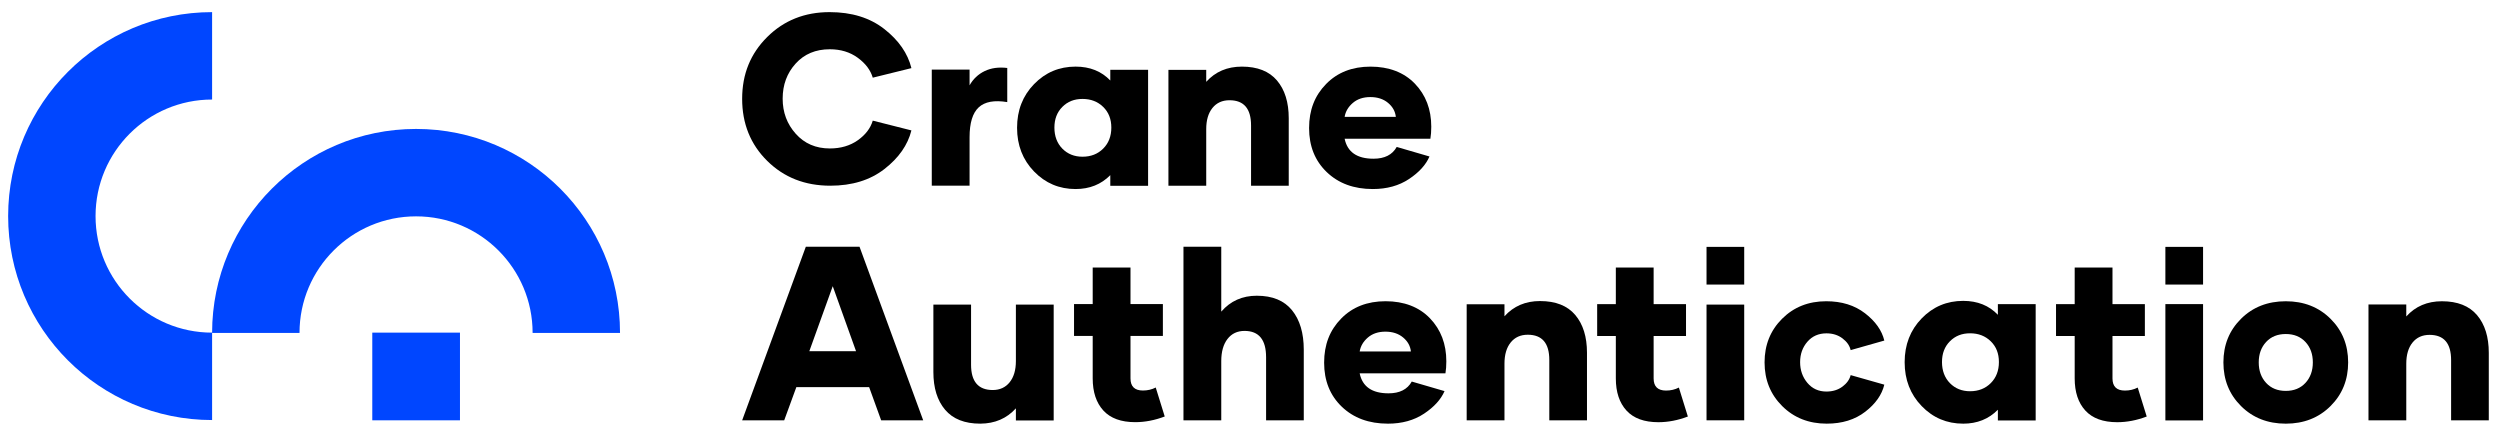
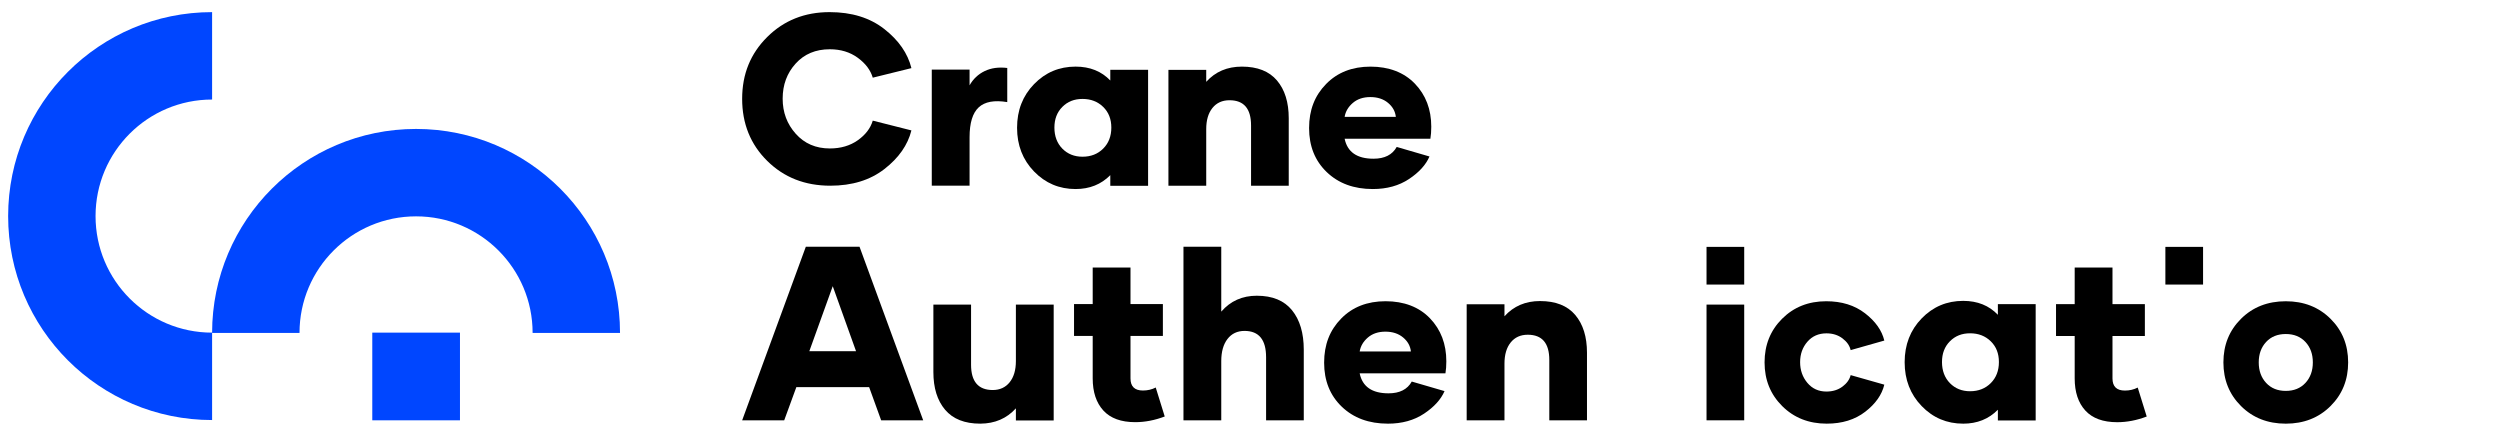
<svg xmlns="http://www.w3.org/2000/svg" id="Layer_1" version="1.1" viewBox="0 0 3270 561">
  <defs>
    <style>
      .st0 {
        fill: #0046ff;
      }
    </style>
  </defs>
  <path d="M1086.01,242.9c-33.1,0-60.58-10.81-82.46-32.43s-32.81-48.68-32.81-81.16,10.91-59.13,32.74-80.86c21.82-21.72,49.03-32.59,81.62-32.59,28.93,0,52.81,7.39,71.64,22.16,18.83,14.77,30.63,31.8,35.4,51.09l-50.55,12.49c-2.95-9.95-9.49-18.63-19.64-26.04s-22.33-11.12-36.55-11.12c-18.48,0-33.37,6.24-44.69,18.73s-16.98,27.77-16.98,45.83,5.71,33.2,17.13,45.99,26.27,19.19,44.54,19.19c14.31,0,26.52-3.58,36.62-10.74s16.62-15.71,19.57-25.66l50.55,12.79c-4.77,19.09-16.52,35.91-35.25,50.48s-42.36,21.85-70.88,21.85Z" />
  <path d="M1268.2,111.59c4.72-8.34,11.3-14.54,19.75-18.61,8.44-4.07,18.29-5.43,29.54-4.07v44.64c-16.88-2.81-29.32-.53-37.31,6.83-7.99,7.37-11.98,20.41-11.98,39.11v63.4h-49.44V91.08h49.44v20.5h0Z" />
  <path d="M1406.89,247.27c-21.4,0-39.52-7.65-54.34-22.96s-22.23-34.37-22.23-57.18,7.41-41.85,22.23-57.11,32.93-22.89,54.34-22.89c18.69,0,33.81,6.06,45.37,18.16v-13.95h49.44v151.71h-49.44v-13.95c-11.96,12.11-27.08,18.16-45.37,18.16h0ZM1415.93,204.98c10.95,0,19.97-3.53,27.06-10.61,7.08-7.07,10.63-16.23,10.63-27.47s-3.57-20.17-10.7-27.1c-7.14-6.93-16.13-10.39-26.98-10.39s-19.44,3.46-26.38,10.39c-6.93,6.93-10.4,15.96-10.4,27.1s3.47,20.52,10.4,27.54c6.93,7.02,15.72,10.54,26.38,10.54h-.01Z" />
  <path d="M1624.33,87.13c20.4,0,35.72,6.05,45.97,18.15,10.25,12.1,15.37,28.55,15.37,49.36v88.26h-49.29v-78.83c0-21.97-9.4-32.95-28.19-32.95-9.45,0-16.88,3.36-22.31,10.09-5.43,6.73-8.14,15.95-8.14,27.66v74.04h-49.44V91.35h49.44v15.68c11.96-13.26,27.48-19.89,46.58-19.89h.01Z" />
  <path d="M1795.68,247.27c-24.8,0-44.89-7.38-60.29-22.16-15.4-14.77-23.1-33.97-23.1-57.61s7.41-42.45,22.23-57.61,34.19-22.74,58.11-22.74,43.75,7.44,58.04,22.3c14.29,14.87,21.43,33.63,21.43,56.3,0,5.91-.39,11.14-1.16,15.69h-112.16c3.58,17.43,16.17,26.15,37.77,26.15,14.53,0,24.65-5.13,30.36-15.4l42.86,12.49c-4.75,10.95-13.68,20.78-26.81,29.49-13.13,8.72-28.89,13.08-47.29,13.08v.02ZM1758.78,152.83h66.98c-.78-7.17-4.19-13.27-10.24-18.31s-13.76-7.55-23.1-7.55-17,2.57-22.96,7.7-9.52,11.19-10.68,18.16Z" />
  <path d="M1152.55,549.77l-15.71-43.38h-95.23l-15.87,43.38h-55l83.28-227.04h70.24l83.28,227.04h-55,0ZM1058.58,459.37h61.13l-30.49-85.02-30.64,85.02Z" />
  <path d="M1328.78,398.41h49.44v151.52h-49.44v-15.82c-11.96,13.26-27.48,19.93-46.58,20.03-20.4,0-35.72-6.05-45.97-18.14s-15.37-28.54-15.37-49.35v-88.24h49.29v78.66c0,21.96,9.39,33,28.19,33.09,9.44,0,16.88-3.39,22.31-10.16s8.14-16.01,8.14-27.72v-73.87h-.01Z" />
  <path d="M1511.7,506.87l11.76,37.89c-12.96,4.95-25.83,7.43-38.59,7.43-18.49,0-32.38-5.07-41.68-15.23-9.3-10.15-13.94-24.16-13.94-42.04v-55.52h-24.42v-41.68h24.42v-47.8h49.44v47.8h42.36v41.68h-42.36v55.52c0,10.59,5.43,15.88,16.28,15.88,6.03,0,11.61-1.31,16.73-3.93Z" />
  <path d="M1644,386.82c20.4,0,35.72,6.33,45.97,18.98,10.25,12.66,15.37,29.87,15.37,51.63v92.33h-49.29v-82.46c0-22.98-9.4-34.47-28.19-34.47-9.45,0-16.88,3.52-22.31,10.55-5.43,7.04-8.14,16.68-8.14,28.93v77.45h-49.44v-227.04h49.44v84.89c11.96-13.87,27.48-20.81,46.58-20.81v.02Z" />
  <path d="M1815.38,554.14c-24.8,0-44.9-7.39-60.31-22.16-15.4-14.77-23.11-33.98-23.11-57.62s7.41-42.46,22.23-57.62,34.2-22.74,58.13-22.74,43.76,7.44,58.05,22.31c14.29,14.87,21.43,33.64,21.43,56.31,0,5.91-.39,11.14-1.16,15.69h-112.19c3.58,17.44,16.18,26.16,37.78,26.16,14.53,0,24.65-5.13,30.37-15.4l42.87,12.5c-4.75,10.95-13.69,20.78-26.81,29.5-13.13,8.72-28.9,13.08-47.3,13.08h.02ZM1778.47,459.68h66.99c-.78-7.17-4.19-13.27-10.24-18.31-6.06-5.04-13.76-7.56-23.11-7.56s-17,2.57-22.96,7.7c-5.96,5.14-9.52,11.19-10.68,18.16h0Z" />
  <path d="M2014.44,393.79c20.4,0,35.72,6.06,45.97,18.17,10.25,12.12,15.37,28.59,15.37,49.43v88.38h-49.29v-78.94c0-22-9.4-33-28.19-33-9.45,0-16.88,3.37-22.31,10.1-5.43,6.74-8.14,15.97-8.14,27.69v74.14h-49.44v-151.77h49.44v15.7c11.96-13.28,27.48-19.92,46.58-19.92v.02Z" />
  <path d="M2232.14,549.77v-151.36h49.29v151.36h-49.29Z" />
  <path d="M2389.41,554.14c-23.44,0-42.86-7.65-58.26-22.96-15.4-15.3-23.1-34.36-23.1-57.17s7.65-41.84,22.96-57.1c15.3-15.26,34.53-22.88,57.68-22.88,20.24,0,37.17,5.26,50.78,15.76,13.61,10.51,22.01,22.4,25.21,35.67l-44.02,12.49c-1.36-5.91-4.94-11.04-10.75-15.4s-12.79-6.54-20.92-6.54c-10.27,0-18.57,3.66-24.92,10.97-6.35,7.31-9.52,16.22-9.52,26.73s3.17,19.54,9.52,27.1c6.34,7.55,14.65,11.33,24.92,11.33,8.14,0,15.08-2.13,20.85-6.39,5.76-4.26,9.37-9.3,10.82-15.11l44.02,12.49c-3.2,13.27-11.53,25.09-24.99,35.45-13.46,10.37-30.22,15.55-50.27,15.55h-.01Z" />
-   <path d="M2195.96,506.92l11.76,37.89c-12.96,4.95-25.83,7.43-38.59,7.43-18.49,0-32.38-5.08-41.68-15.23s-13.94-24.17-13.94-42.04v-55.52h-24.42v-41.68h24.42v-47.8h49.44v47.8h42.36v41.68h-42.36v55.52c0,10.59,5.43,15.89,16.28,15.89,6.03,0,11.61-1.31,16.73-3.93h0Z" />
  <path d="M2567.85,554.14c-21.4,0-39.52-7.67-54.34-23.03-14.82-15.35-22.23-34.47-22.23-57.35s7.41-41.97,22.23-57.27,32.93-22.95,54.34-22.95c18.69,0,33.81,6.07,45.37,18.22v-13.99h49.44v152.15h-49.44v-13.99c-11.96,12.15-27.08,18.22-45.37,18.22h0ZM2576.89,511.73c10.95,0,19.97-3.54,27.06-10.64,7.08-7.09,10.63-16.27,10.63-27.54s-3.57-20.23-10.7-27.18c-7.14-6.95-16.13-10.42-26.98-10.42s-19.44,3.47-26.38,10.42c-6.93,6.95-10.4,16.01-10.4,27.18s3.47,20.57,10.4,27.62,15.72,10.57,26.38,10.57h-.01Z" />
  <path d="M2796.14,506.92l11.76,37.89c-12.96,4.95-25.83,7.43-38.59,7.43-18.49,0-32.38-5.08-41.68-15.23s-13.94-24.17-13.94-42.04v-55.52h-24.42v-41.68h24.42v-47.8h49.44v47.8h42.36v41.68h-42.36v55.52c0,10.59,5.43,15.89,16.28,15.89,6.03,0,11.61-1.31,16.73-3.93h0Z" />
-   <path d="M2832.32,549.92v-152.15h49.29v152.15h-49.29Z" />
  <path d="M3048.28,531.19c-15.4,15.3-34.89,22.96-58.48,22.96s-43.08-7.65-58.48-22.96c-15.4-15.3-23.1-34.36-23.1-57.17s7.7-41.84,23.1-57.1c15.4-15.26,34.89-22.88,58.48-22.88s43.08,7.63,58.48,22.88c15.4,15.26,23.1,34.29,23.1,57.1s-7.7,41.87-23.1,57.17ZM2964.09,500.83c6.44,6.97,15.01,10.46,25.72,10.46s19.27-3.49,25.72-10.46c6.44-6.97,9.66-15.91,9.66-26.81s-3.22-19.81-9.66-26.73c-6.44-6.92-15.01-10.39-25.72-10.39s-19.28,3.46-25.72,10.39-9.66,15.84-9.66,26.73,3.22,19.83,9.66,26.81Z" />
-   <path d="M3194,394.04c20.4,0,35.72,6.05,45.97,18.14,10.25,12.1,15.37,28.55,15.37,49.35v88.24h-49.29v-78.81c0-21.96-9.4-32.95-28.19-32.95-9.45,0-16.88,3.36-22.31,10.09-5.43,6.73-8.14,15.94-8.14,27.65v74.02h-49.44v-151.53h49.44v15.68c11.96-13.25,27.48-19.88,46.58-19.88h0Z" />
  <rect x="2832.32" y="322.91" width="49.29" height="49.29" />
  <rect x="2232.14" y="322.91" width="49.29" height="49.29" />
  <path class="st0" d="M544.21,282.99c-84.2,0-152.45,68.24-152.45,152.45h-114.33c0-147.33,119.43-266.78,266.78-266.78s266.78,119.45,266.78,266.78h-114.33c0-84.2-68.26-152.45-152.45-152.45h0Z" />
  <path class="st0" d="M124.98,282.64c0,84.2,68.24,152.45,152.45,152.45v114.33c-147.33,0-266.78-119.43-266.78-266.78S130.1,15.86,277.43,15.86v114.33c-84.2,0-152.45,68.26-152.45,152.45h0Z" />
  <rect class="st0" x="486.95" y="435.08" width="114.69" height="114.69" />
</svg>